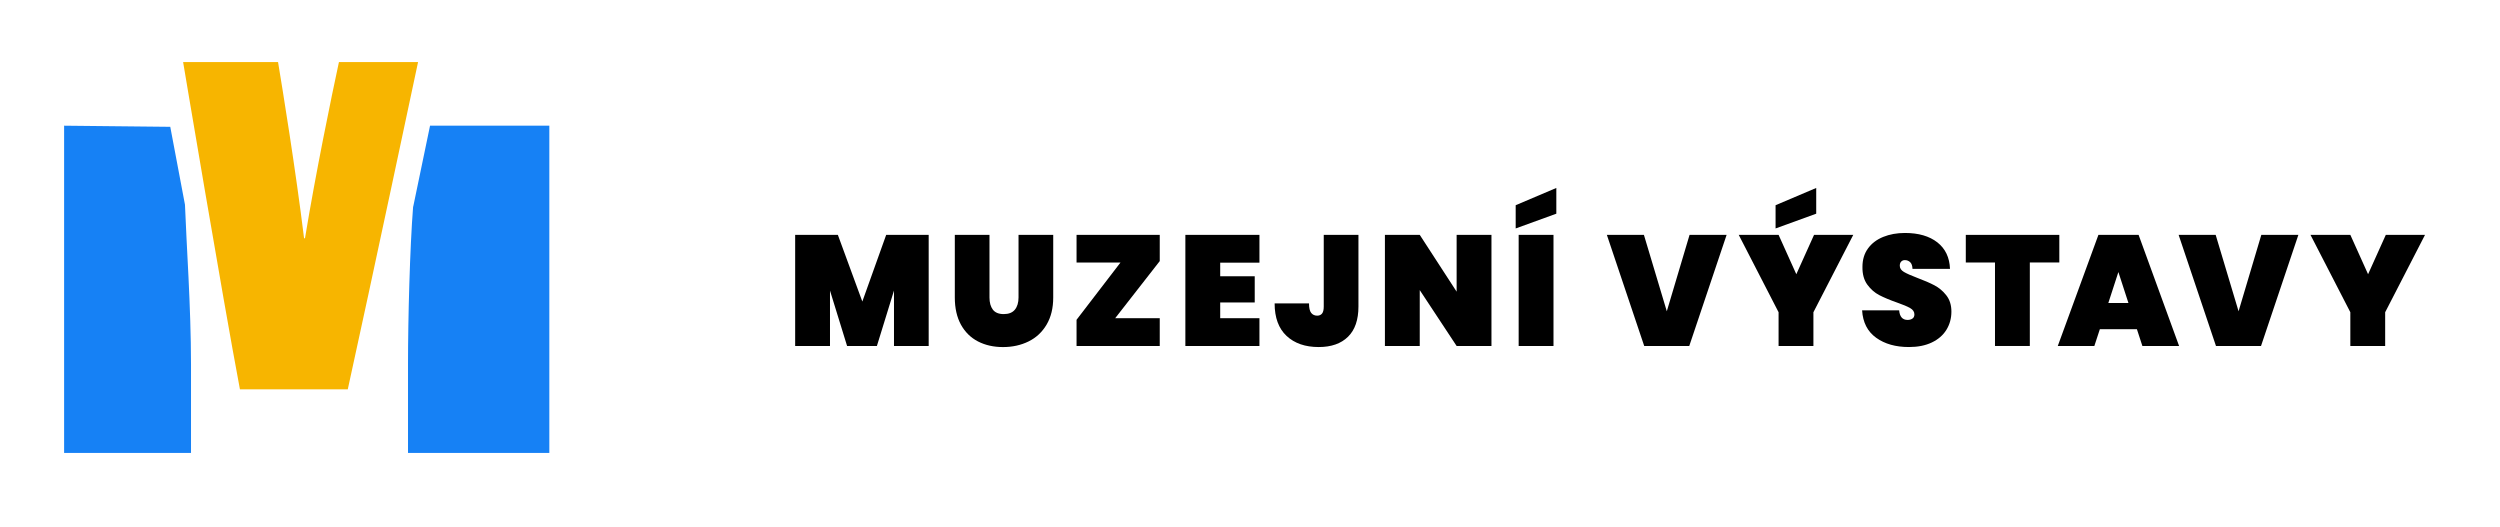
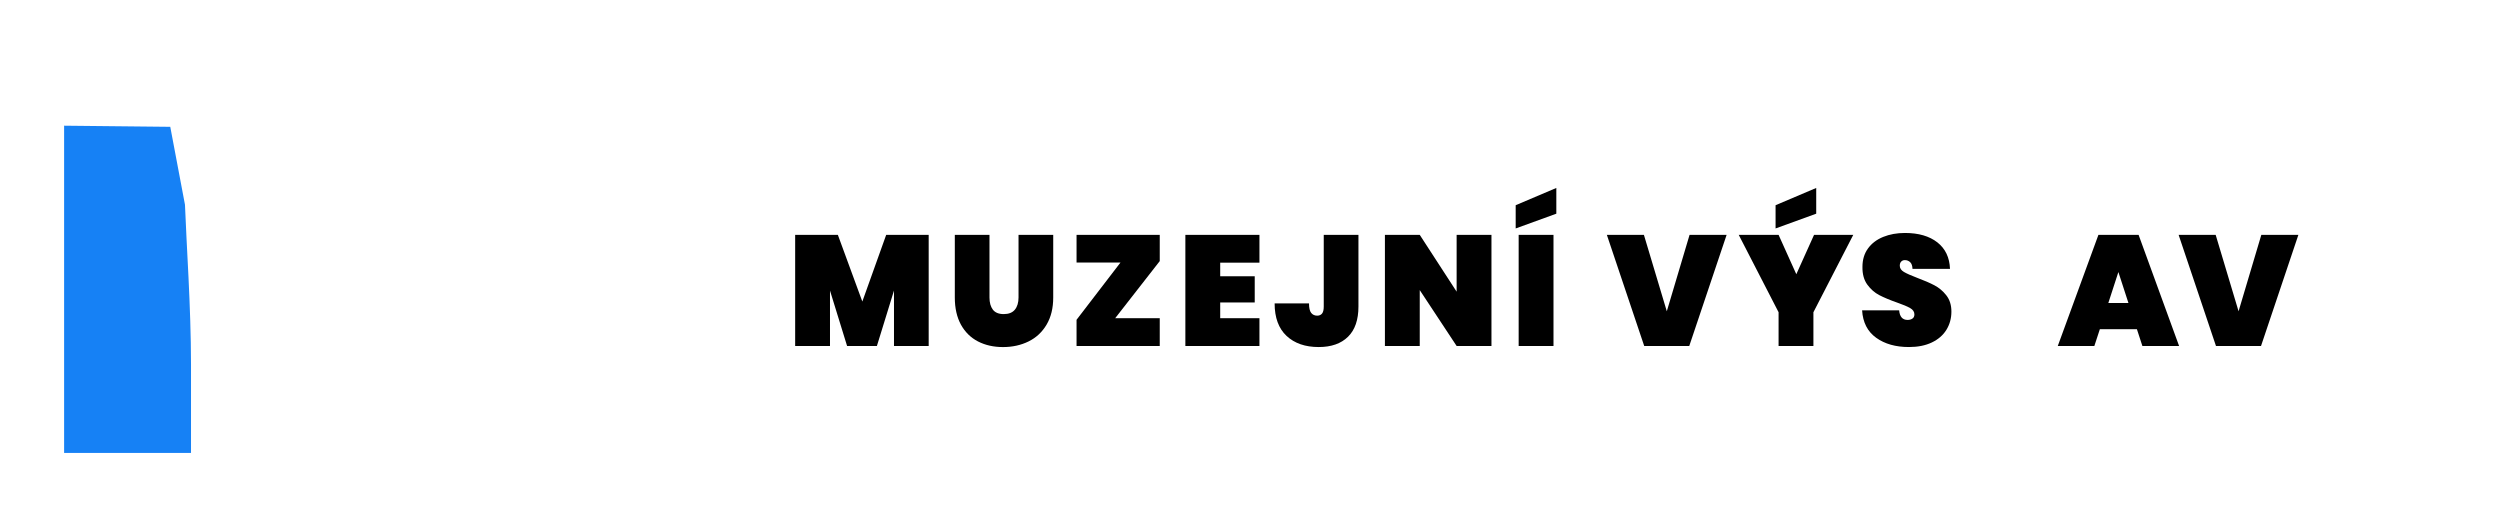
<svg xmlns="http://www.w3.org/2000/svg" version="1.1" id="Layer_1" x="0px" y="0px" viewBox="0 0 890.67 187.67" style="enable-background:new 0 0 890.67 187.67;" xml:space="preserve">
  <style type="text/css">
	.st0{fill:#1681F5;}
	.st1{fill:#F7B500;}
</style>
-   <path class="st0" d="M153.21,44.78l-5.99,28.82h-0.04c-1.16,14.74-1.82,39.91-1.82,56.14v31.63h50.35V44.78H153.21z" />
-   <path class="st1" d="M120.75,22.12c-2.65,12.26-8.28,39.58-12.09,62.77h-0.33c-2.98-24.35-7.78-53.83-9.27-62.77H65.24  c0,0,14,83.54,20.24,116.59h38.42c8.13-36.92,25.04-116.59,25.04-116.59H120.75z" />
  <path class="st0" d="M22.84,44.78v116.59h45.21v-31.63c0-20.2-1.66-43.23-2.15-56.81l-5.24-27.75L22.84,44.78z" />
  <g>
    <path d="M330.86,83.67v39.59H318.5v-19.74l-6.09,19.74h-10.62l-6.09-19.74v19.74h-12.41V83.67h15.21l8.72,23.76l8.5-23.76H330.86z" />
    <path d="M352.52,83.67v22.31c0,1.83,0.4,3.27,1.2,4.33c0.8,1.06,2.1,1.59,3.89,1.59c1.79,0,3.11-0.53,3.97-1.59   c0.86-1.06,1.29-2.51,1.29-4.33V83.67h12.36v22.31c0,3.77-0.78,6.98-2.35,9.65c-1.57,2.67-3.71,4.67-6.43,6.01   c-2.72,1.34-5.76,2.01-9.11,2.01s-6.33-0.67-8.92-2.01c-2.59-1.34-4.61-3.34-6.07-5.98c-1.45-2.65-2.18-5.87-2.18-9.67V83.67   H352.52z" />
    <path d="M397.3,113.37h15.88v9.9h-29.64v-9.34l15.66-20.41h-15.66v-9.84h29.64v9.34L397.3,113.37z" />
    <path d="M434.72,93.57v4.86h12.3v9.34h-12.3v5.59h13.98v9.9h-26.39V83.67h26.39v9.9H434.72z" />
    <path d="M483.97,83.67v25.55c0,4.73-1.24,8.32-3.72,10.76c-2.48,2.44-5.96,3.66-10.43,3.66c-4.81,0-8.63-1.32-11.46-3.97   c-2.83-2.65-4.25-6.5-4.25-11.57h12.25c0,1.6,0.26,2.73,0.78,3.38c0.52,0.65,1.23,0.98,2.12,0.98c0.75,0,1.32-0.24,1.73-0.73   c0.41-0.48,0.62-1.32,0.62-2.52V83.67H483.97z" />
    <path d="M531.36,123.26h-12.41l-13.14-19.91v19.91h-12.41V83.67h12.41l13.14,20.24V83.67h12.41V123.26z" />
    <path d="M554.47,76.13l-14.48,5.26v-8.28l14.48-6.15V76.13z M553.46,83.67v39.59h-12.41V83.67H553.46z" />
    <path d="M615.14,83.67l-13.31,39.59h-16.05l-13.31-39.59h13.2l8.16,27.23l8.11-27.23H615.14z" />
    <path d="M660.26,83.67l-14.2,27.57v12.02h-12.41v-12.02l-14.2-27.57h14.2l6.32,14.03l6.32-14.03H660.26z M647.06,76.13l-14.48,5.26   v-8.28l14.48-6.15V76.13z" />
    <path d="M668.41,120.33c-3.08-2.22-4.74-5.47-5-9.76h13.2c0.19,2.27,1.19,3.41,3.02,3.41c0.67,0,1.24-0.16,1.71-0.48   c0.47-0.32,0.7-0.81,0.7-1.48c0-0.93-0.5-1.69-1.51-2.26c-1.01-0.58-2.57-1.24-4.7-1.98c-2.54-0.89-4.63-1.77-6.29-2.63   c-1.66-0.86-3.08-2.11-4.28-3.75c-1.19-1.64-1.77-3.75-1.73-6.32c0-2.57,0.66-4.76,1.98-6.57c1.32-1.81,3.13-3.18,5.42-4.11   c2.29-0.93,4.87-1.4,7.74-1.4c4.85,0,8.69,1.12,11.55,3.35c2.85,2.24,4.35,5.39,4.5,9.45h-13.36c-0.04-1.12-0.32-1.92-0.84-2.4   c-0.52-0.48-1.16-0.73-1.9-0.73c-0.52,0-0.95,0.18-1.29,0.53c-0.34,0.35-0.5,0.85-0.5,1.48c0,0.89,0.49,1.63,1.48,2.21   c0.99,0.58,2.56,1.28,4.72,2.1c2.5,0.93,4.56,1.83,6.18,2.68c1.62,0.86,3.03,2.05,4.22,3.58c1.19,1.53,1.79,3.45,1.79,5.76   c0,2.42-0.6,4.59-1.79,6.51c-1.19,1.92-2.93,3.42-5.2,4.5c-2.27,1.08-4.98,1.62-8.11,1.62   C675.39,123.65,671.48,122.54,668.41,120.33z" />
-     <path d="M733.67,83.67v9.84h-10.51v29.75h-12.41V93.52h-10.4v-9.84H733.67z" />
    <path d="M761.31,117.28h-13.2l-1.96,5.98h-13.03l14.48-39.59h14.31l14.43,39.59h-13.08L761.31,117.28z M758.29,107.94l-3.58-11.02   l-3.58,11.02H758.29z" />
    <path d="M818.84,83.67l-13.31,39.59h-16.05l-13.31-39.59h13.2l8.16,27.23l8.11-27.23H818.84z" />
-     <path d="M863.96,83.67l-14.2,27.57v12.02h-12.41v-12.02l-14.2-27.57h14.2l6.32,14.03l6.32-14.03H863.96z" />
  </g>
</svg>